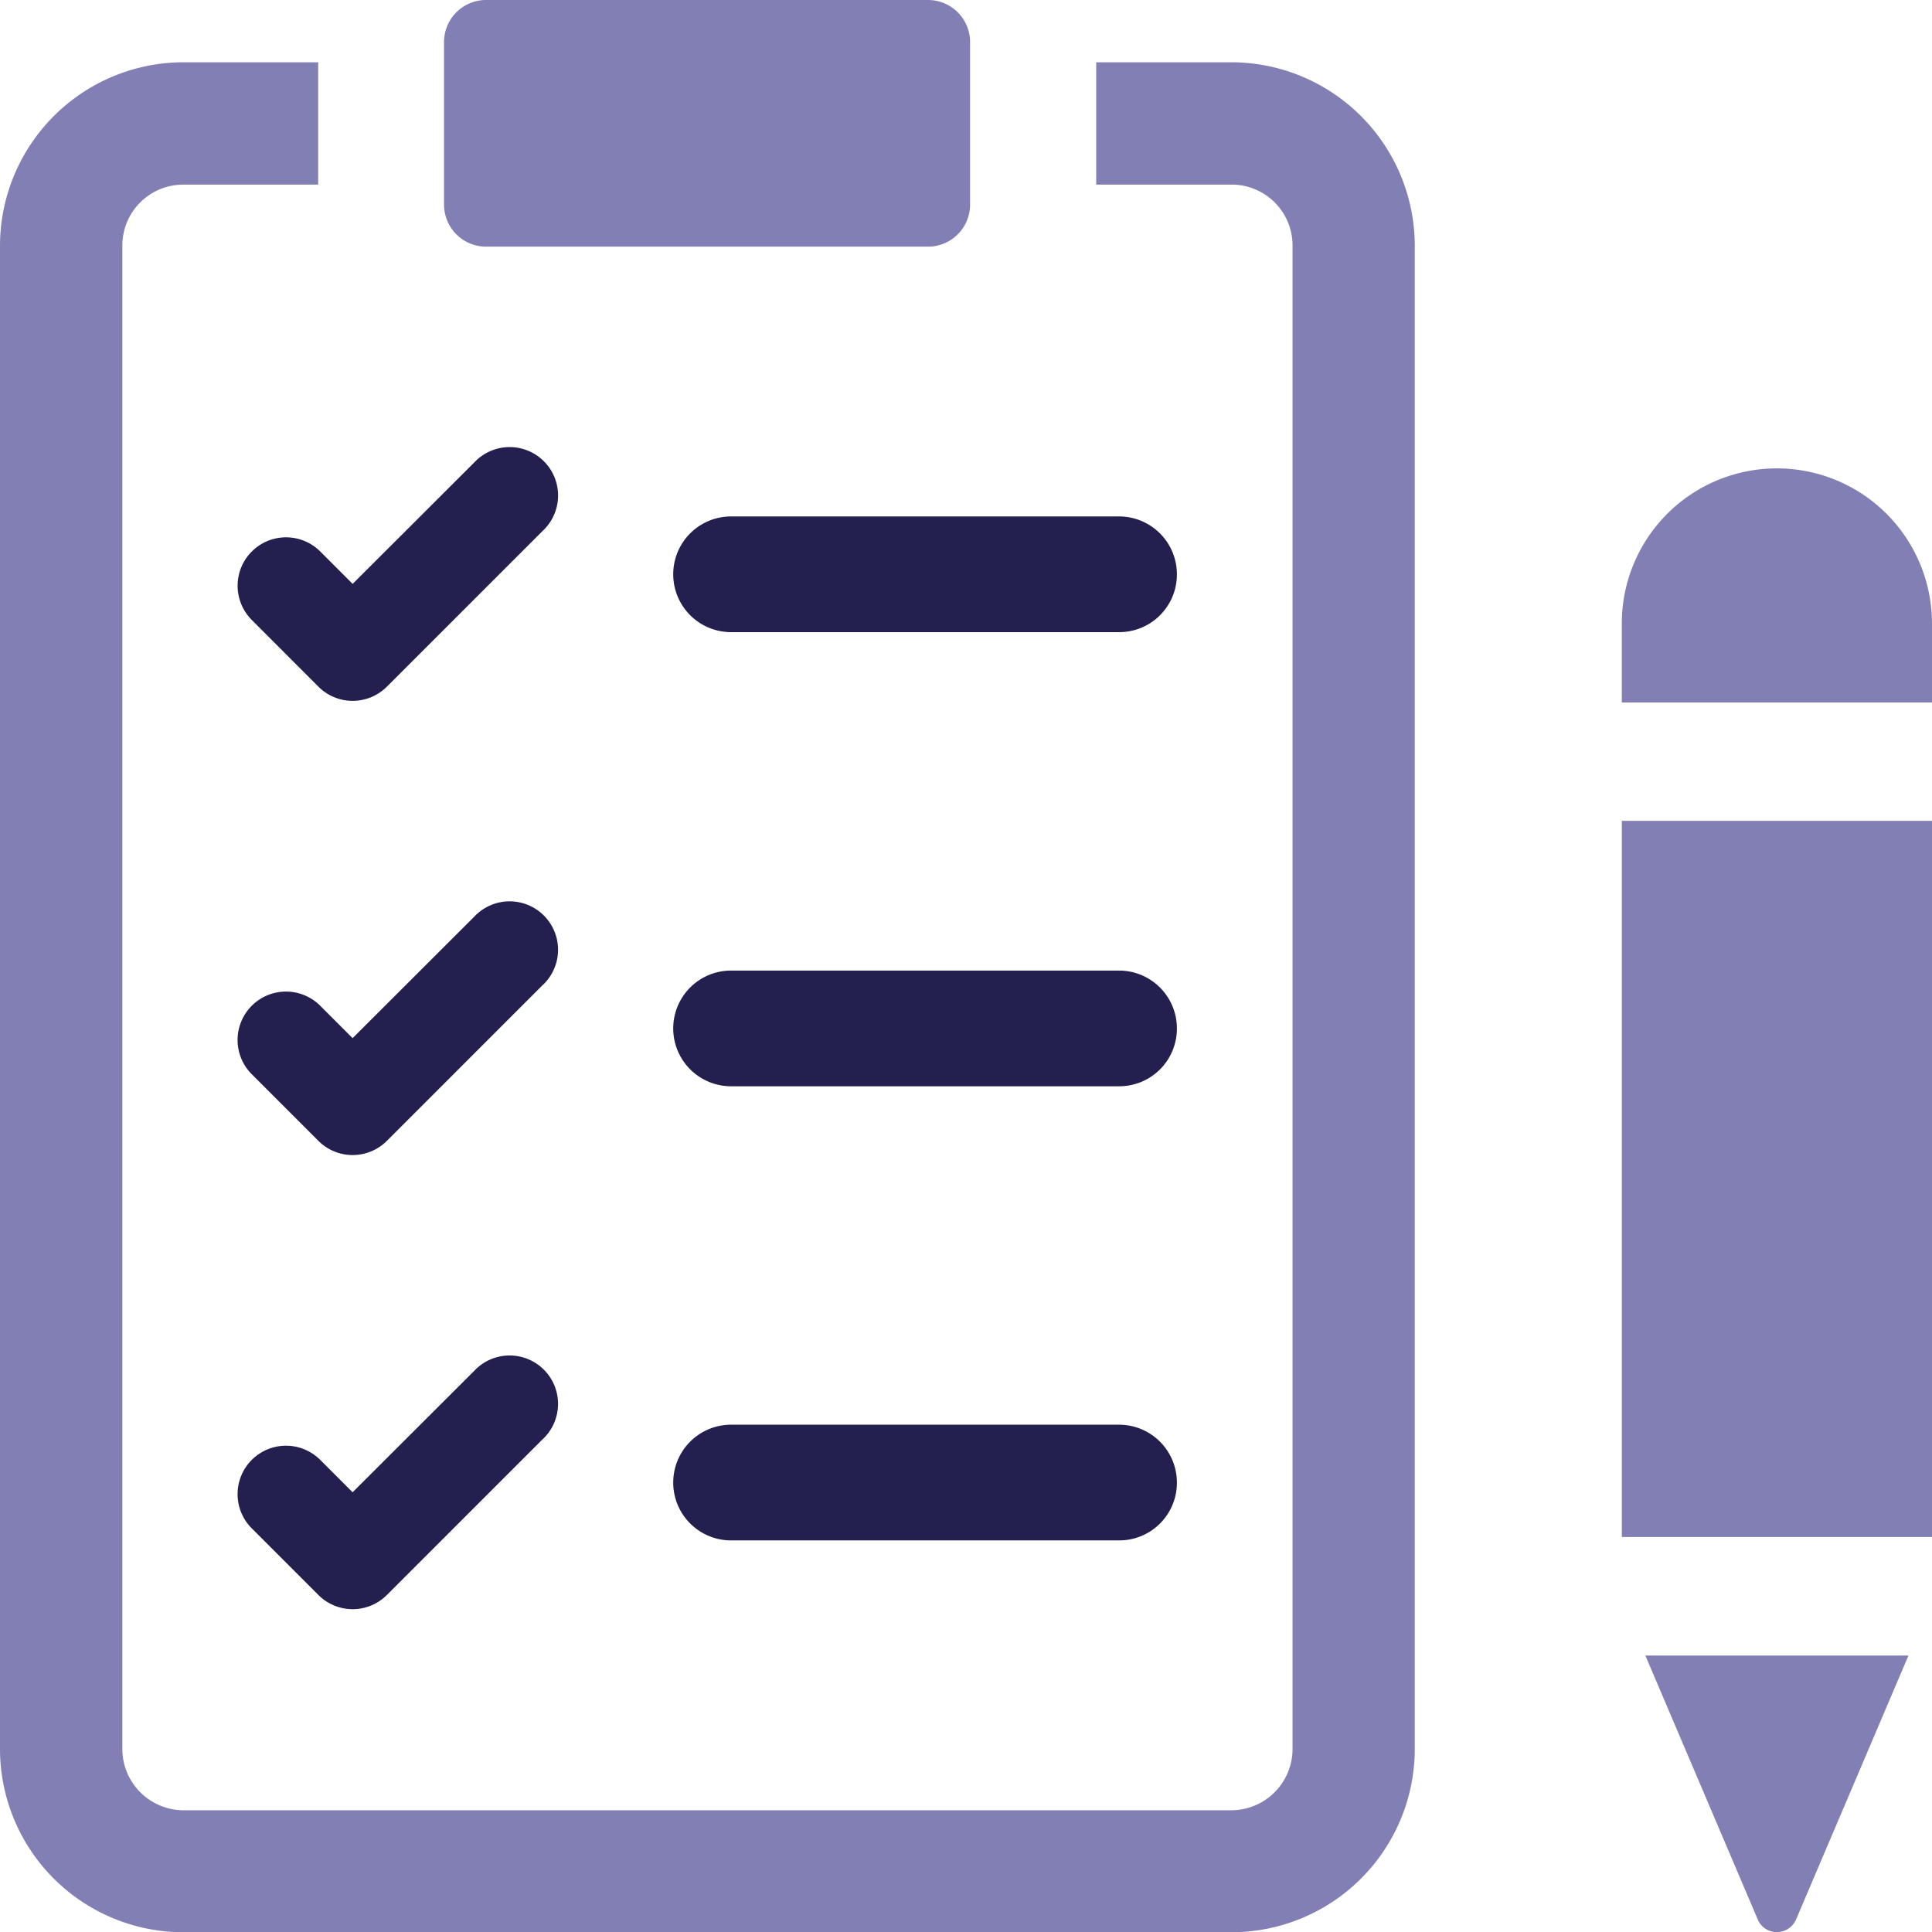
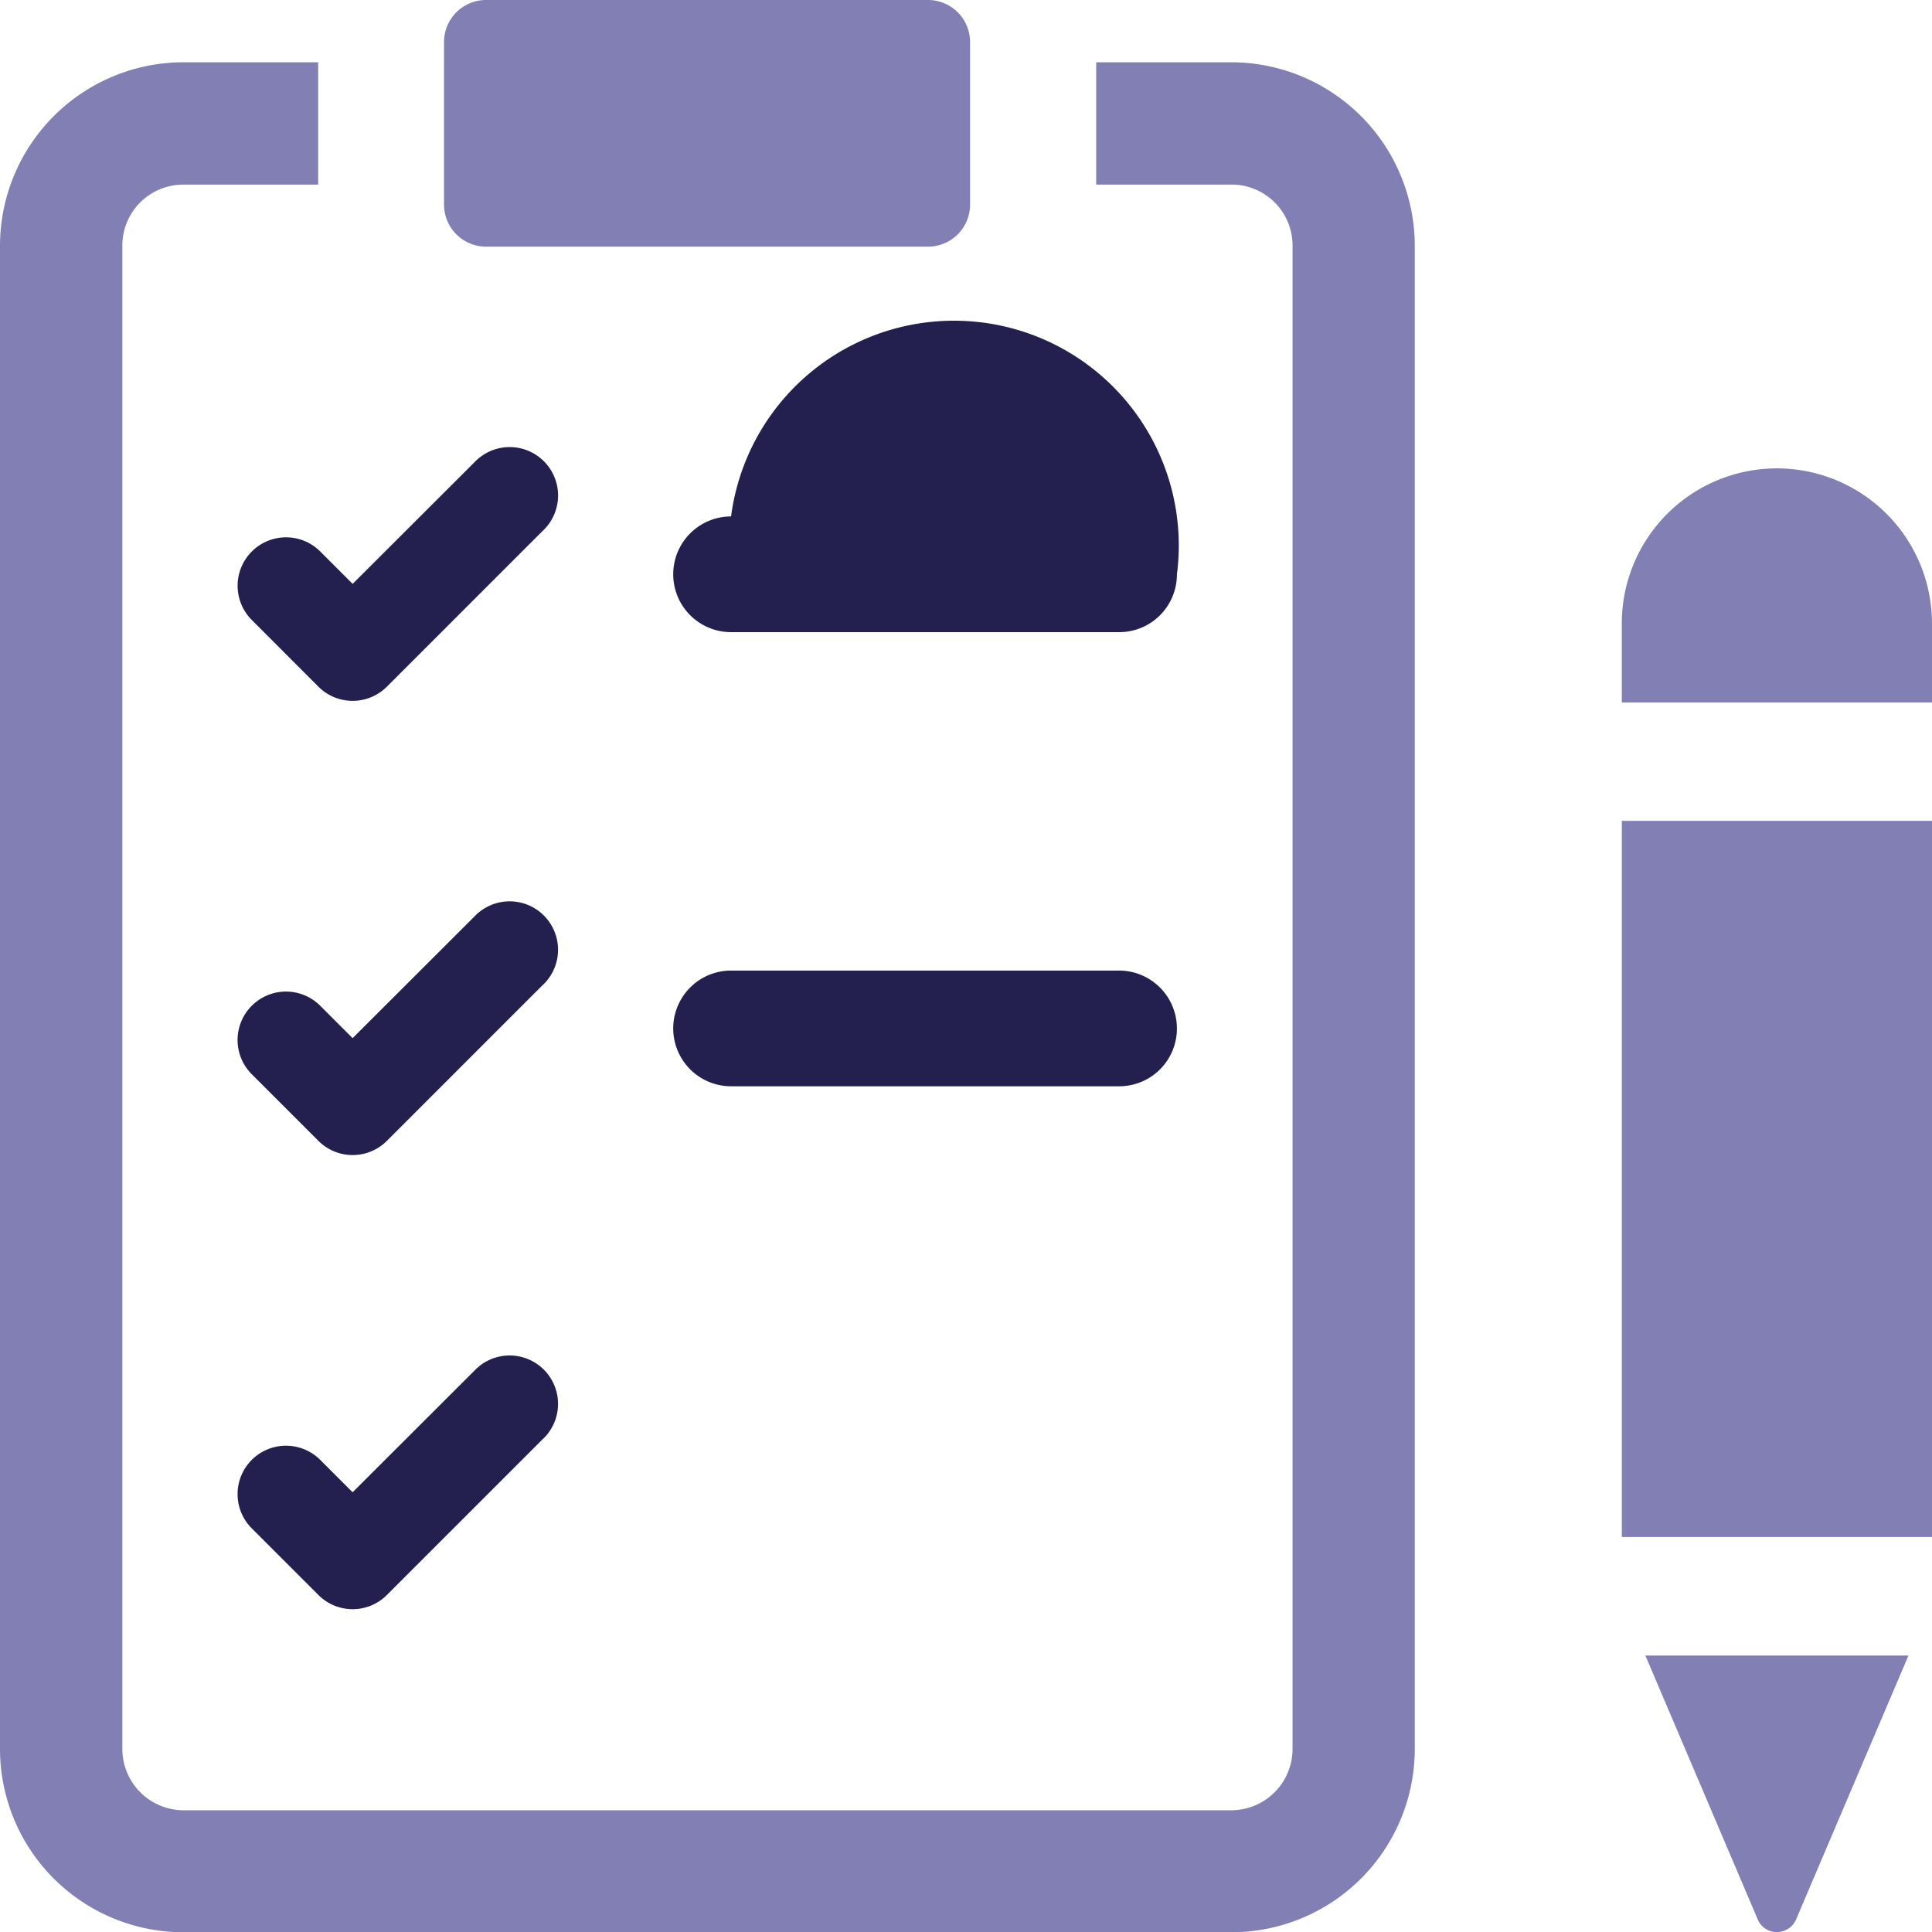
<svg xmlns="http://www.w3.org/2000/svg" id="icons" width="63.448" height="63.453" viewBox="0 0 63.448 63.453">
  <g id="Group_103" data-name="Group 103">
    <g id="Group_98" data-name="Group 98" transform="translate(53.262 15.391)">
      <path id="Path_303" data-name="Path 303" d="M366.687,108.1v2.595H356.5V108.1a5.093,5.093,0,0,1,10.186,0Z" transform="translate(-356.501 -103.016)" fill="#827fb5" />
      <path id="Path_304" data-name="Path 304" d="M361.675,363.912h8.64l-3.685,8.654a.688.688,0,0,1-.635.428.674.674,0,0,1-.635-.428Z" transform="translate(-360.902 -324.934)" fill="#827fb5" />
      <rect id="Rectangle_223" data-name="Rectangle 223" width="10.186" height="23.519" transform="translate(0 11.566)" fill="#827fb5" />
    </g>
    <g id="Group_99" data-name="Group 99" transform="translate(7.814 14.706)">
      <path id="Path_305" data-name="Path 305" d="M62.326,101.15l-5.13,5.13a1.59,1.59,0,0,1-2.25,0L52.769,104.1a1.59,1.59,0,1,1,2.25-2.247l1.052,1.052,4.006-4a1.59,1.59,0,1,1,2.249,2.247Z" transform="translate(-52.304 -98.436)" fill="#23204f" />
-       <path id="Path_306" data-name="Path 306" d="M164.578,115.45a1.894,1.894,0,0,1-1.891,1.891h-12.75a1.9,1.9,0,0,1,0-3.8h12.75A1.9,1.9,0,0,1,164.578,115.45Z" transform="translate(-133.742 -111.287)" fill="#23204f" />
+       <path id="Path_306" data-name="Path 306" d="M164.578,115.45a1.894,1.894,0,0,1-1.891,1.891h-12.75a1.9,1.9,0,0,1,0-3.8A1.9,1.9,0,0,1,164.578,115.45Z" transform="translate(-133.742 -111.287)" fill="#23204f" />
    </g>
    <g id="Group_100" data-name="Group 100" transform="translate(7.814 44.536)">
      <path id="Path_307" data-name="Path 307" d="M62.326,300.811l-5.13,5.13a1.59,1.59,0,0,1-2.25,0l-2.178-2.178a1.59,1.59,0,1,1,2.25-2.247l1.052,1.052,4.006-4a1.59,1.59,0,1,1,2.249,2.247Z" transform="translate(-52.304 -298.097)" fill="#23204f" />
-       <path id="Path_308" data-name="Path 308" d="M164.578,315.11A1.894,1.894,0,0,1,162.687,317h-12.75a1.9,1.9,0,0,1,0-3.8h12.75A1.9,1.9,0,0,1,164.578,315.11Z" transform="translate(-133.742 -310.948)" fill="#23204f" />
    </g>
    <g id="Group_101" data-name="Group 101" transform="translate(7.814 29.621)">
      <path id="Path_309" data-name="Path 309" d="M62.326,200.981l-5.13,5.13a1.59,1.59,0,0,1-2.25,0l-2.178-2.178a1.59,1.59,0,1,1,2.25-2.247l1.052,1.052,4.006-4a1.59,1.59,0,1,1,2.249,2.247Z" transform="translate(-52.304 -198.266)" fill="#23204f" />
      <path id="Path_310" data-name="Path 310" d="M164.578,215.28a1.894,1.894,0,0,1-1.891,1.891h-12.75a1.9,1.9,0,0,1,0-3.8h12.75A1.9,1.9,0,0,1,164.578,215.28Z" transform="translate(-133.742 -211.118)" fill="#23204f" />
    </g>
    <g id="Group_102" data-name="Group 102">
      <path id="Path_311" data-name="Path 311" d="M98.984,0H113.5a1.381,1.381,0,0,1,1.38,1.38V6.722A1.381,1.381,0,0,1,113.5,8.1H98.984a1.381,1.381,0,0,1-1.38-1.38V1.38A1.381,1.381,0,0,1,98.984,0Z" transform="translate(-83.022)" fill="#827fb5" />
      <path id="Path_312" data-name="Path 312" d="M40.444,13.689H36v4.017h4.448a2,2,0,0,1,2,2V69.079a2.015,2.015,0,0,1-2,2.015H6.018a2.015,2.015,0,0,1-2-2.015V19.707a2,2,0,0,1,2-2h4.431V13.689H6.018A6.032,6.032,0,0,0,0,19.707V69.079A6.023,6.023,0,0,0,6.018,75.1H40.444a6.023,6.023,0,0,0,6.018-6.018V19.707A6.032,6.032,0,0,0,40.444,13.689Z" transform="translate(0 -11.644)" fill="#827fb5" />
    </g>
  </g>
</svg>